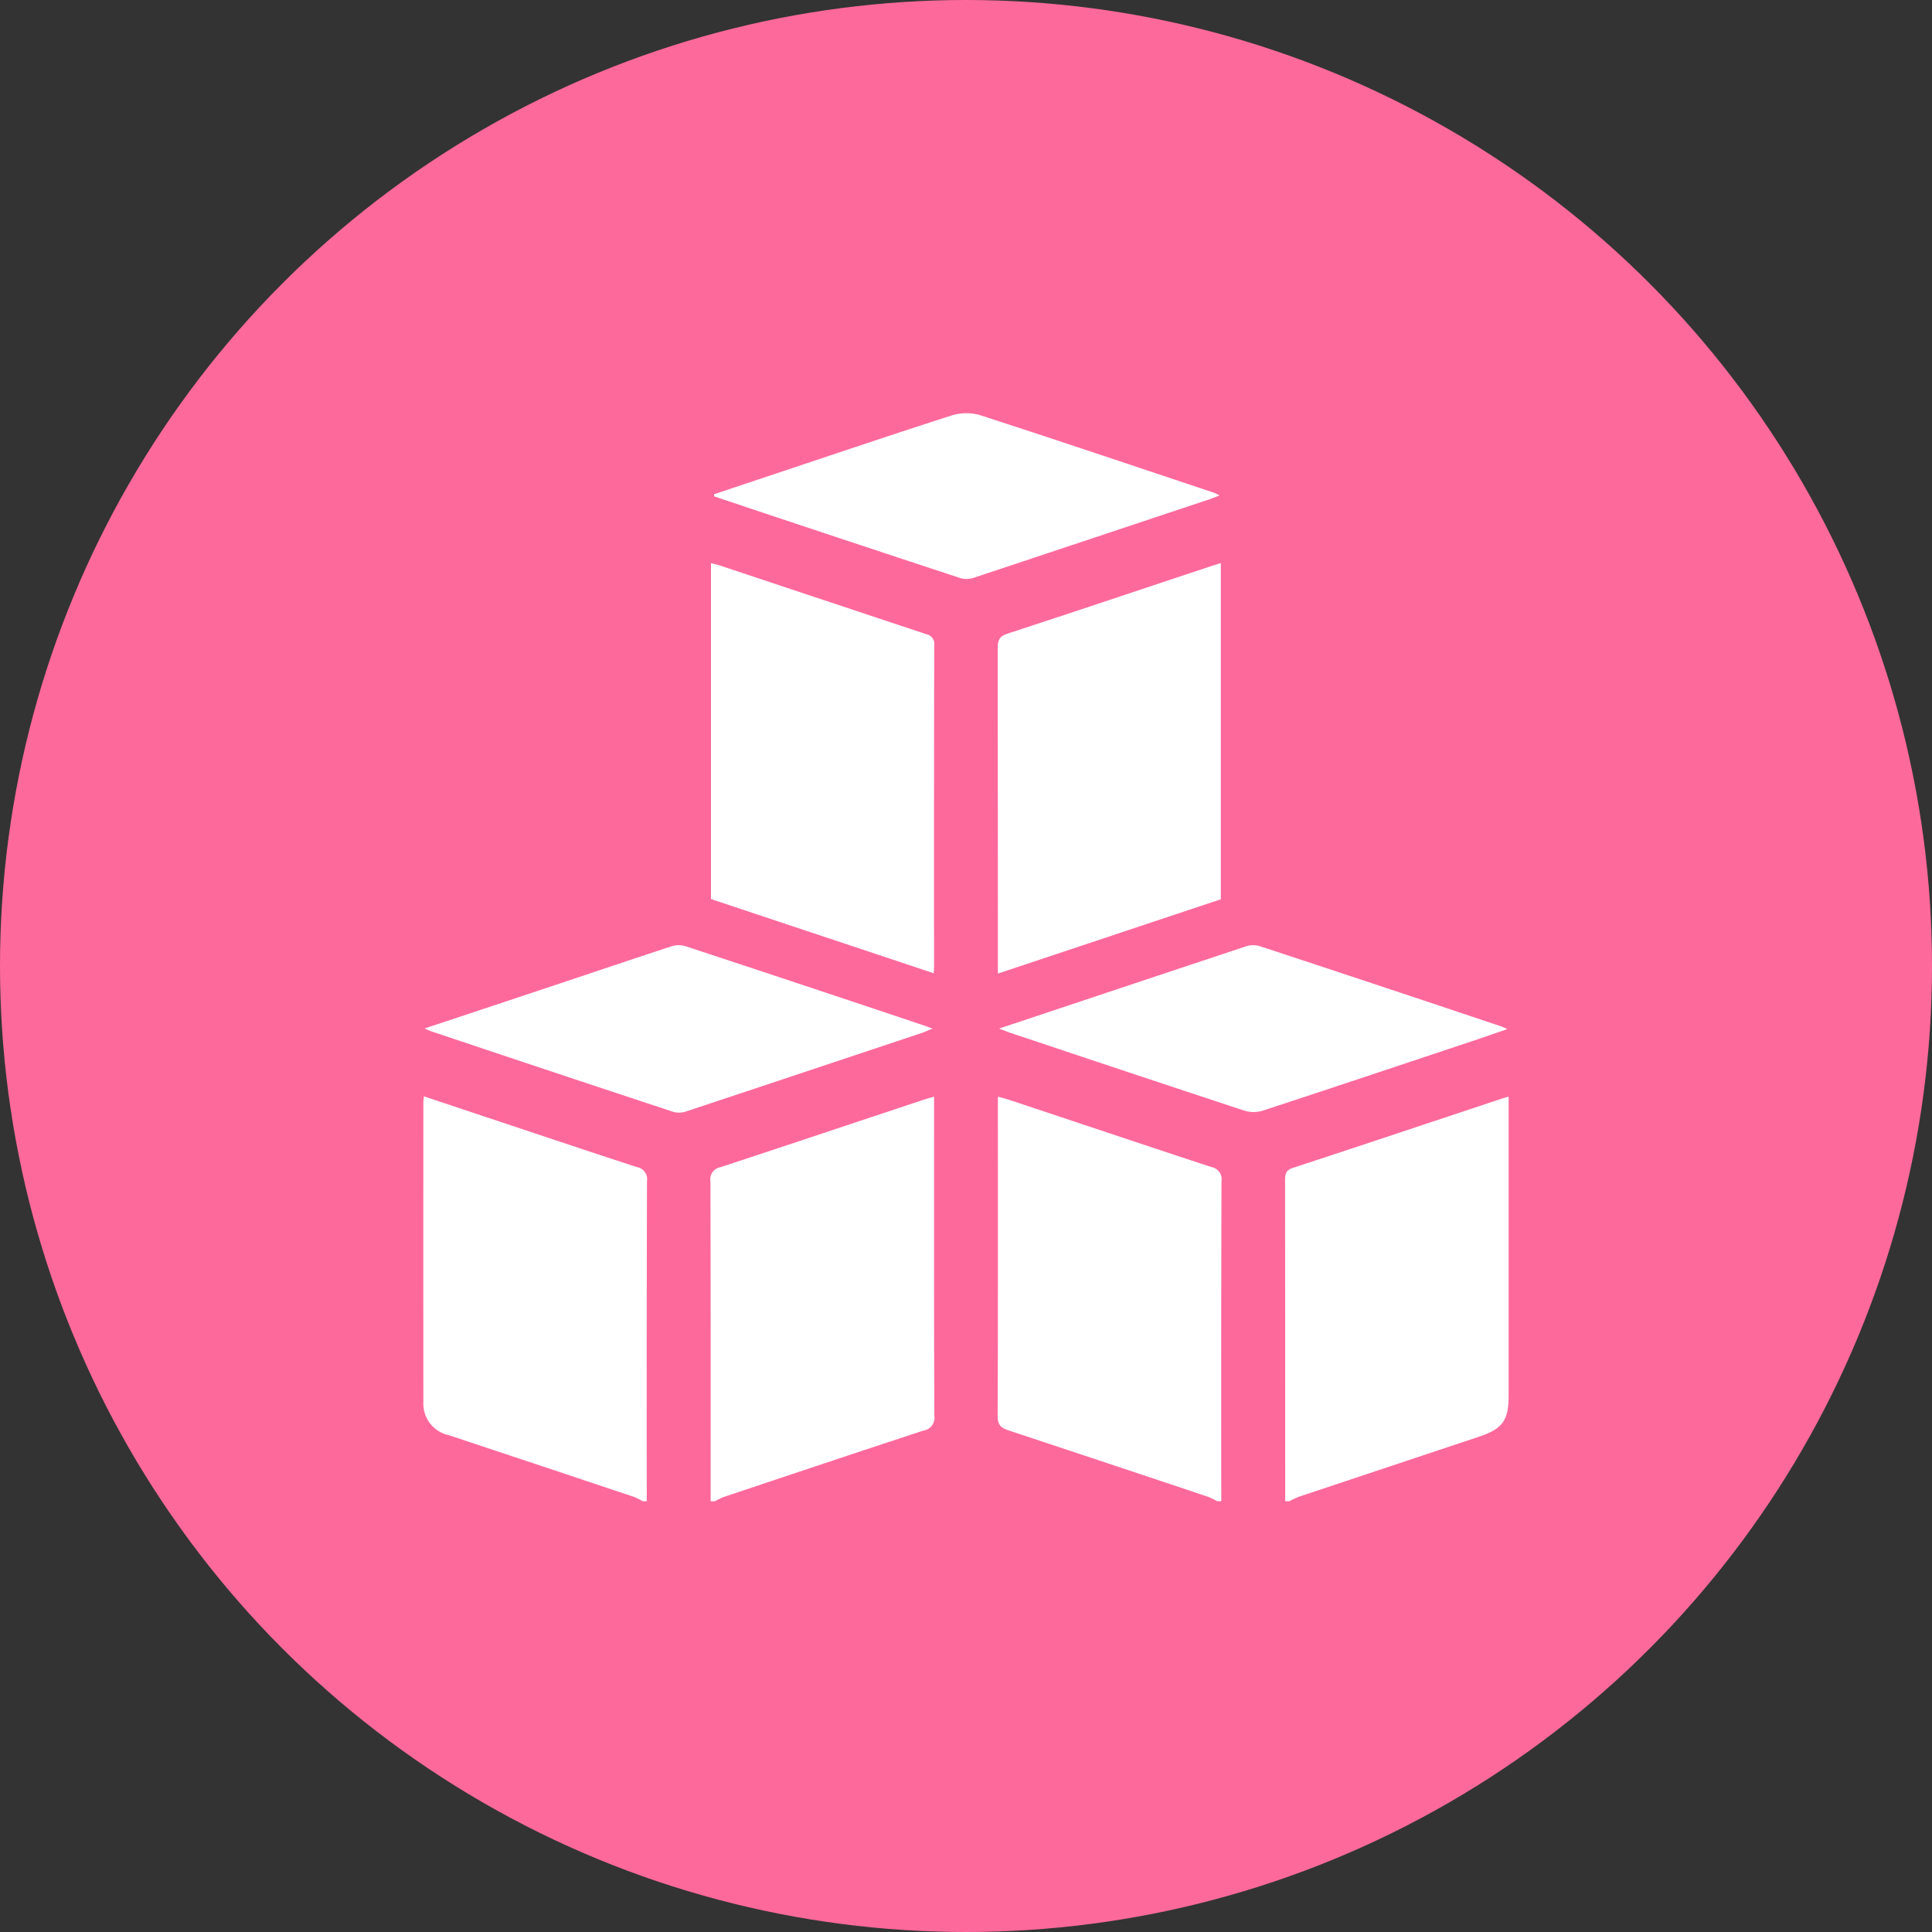
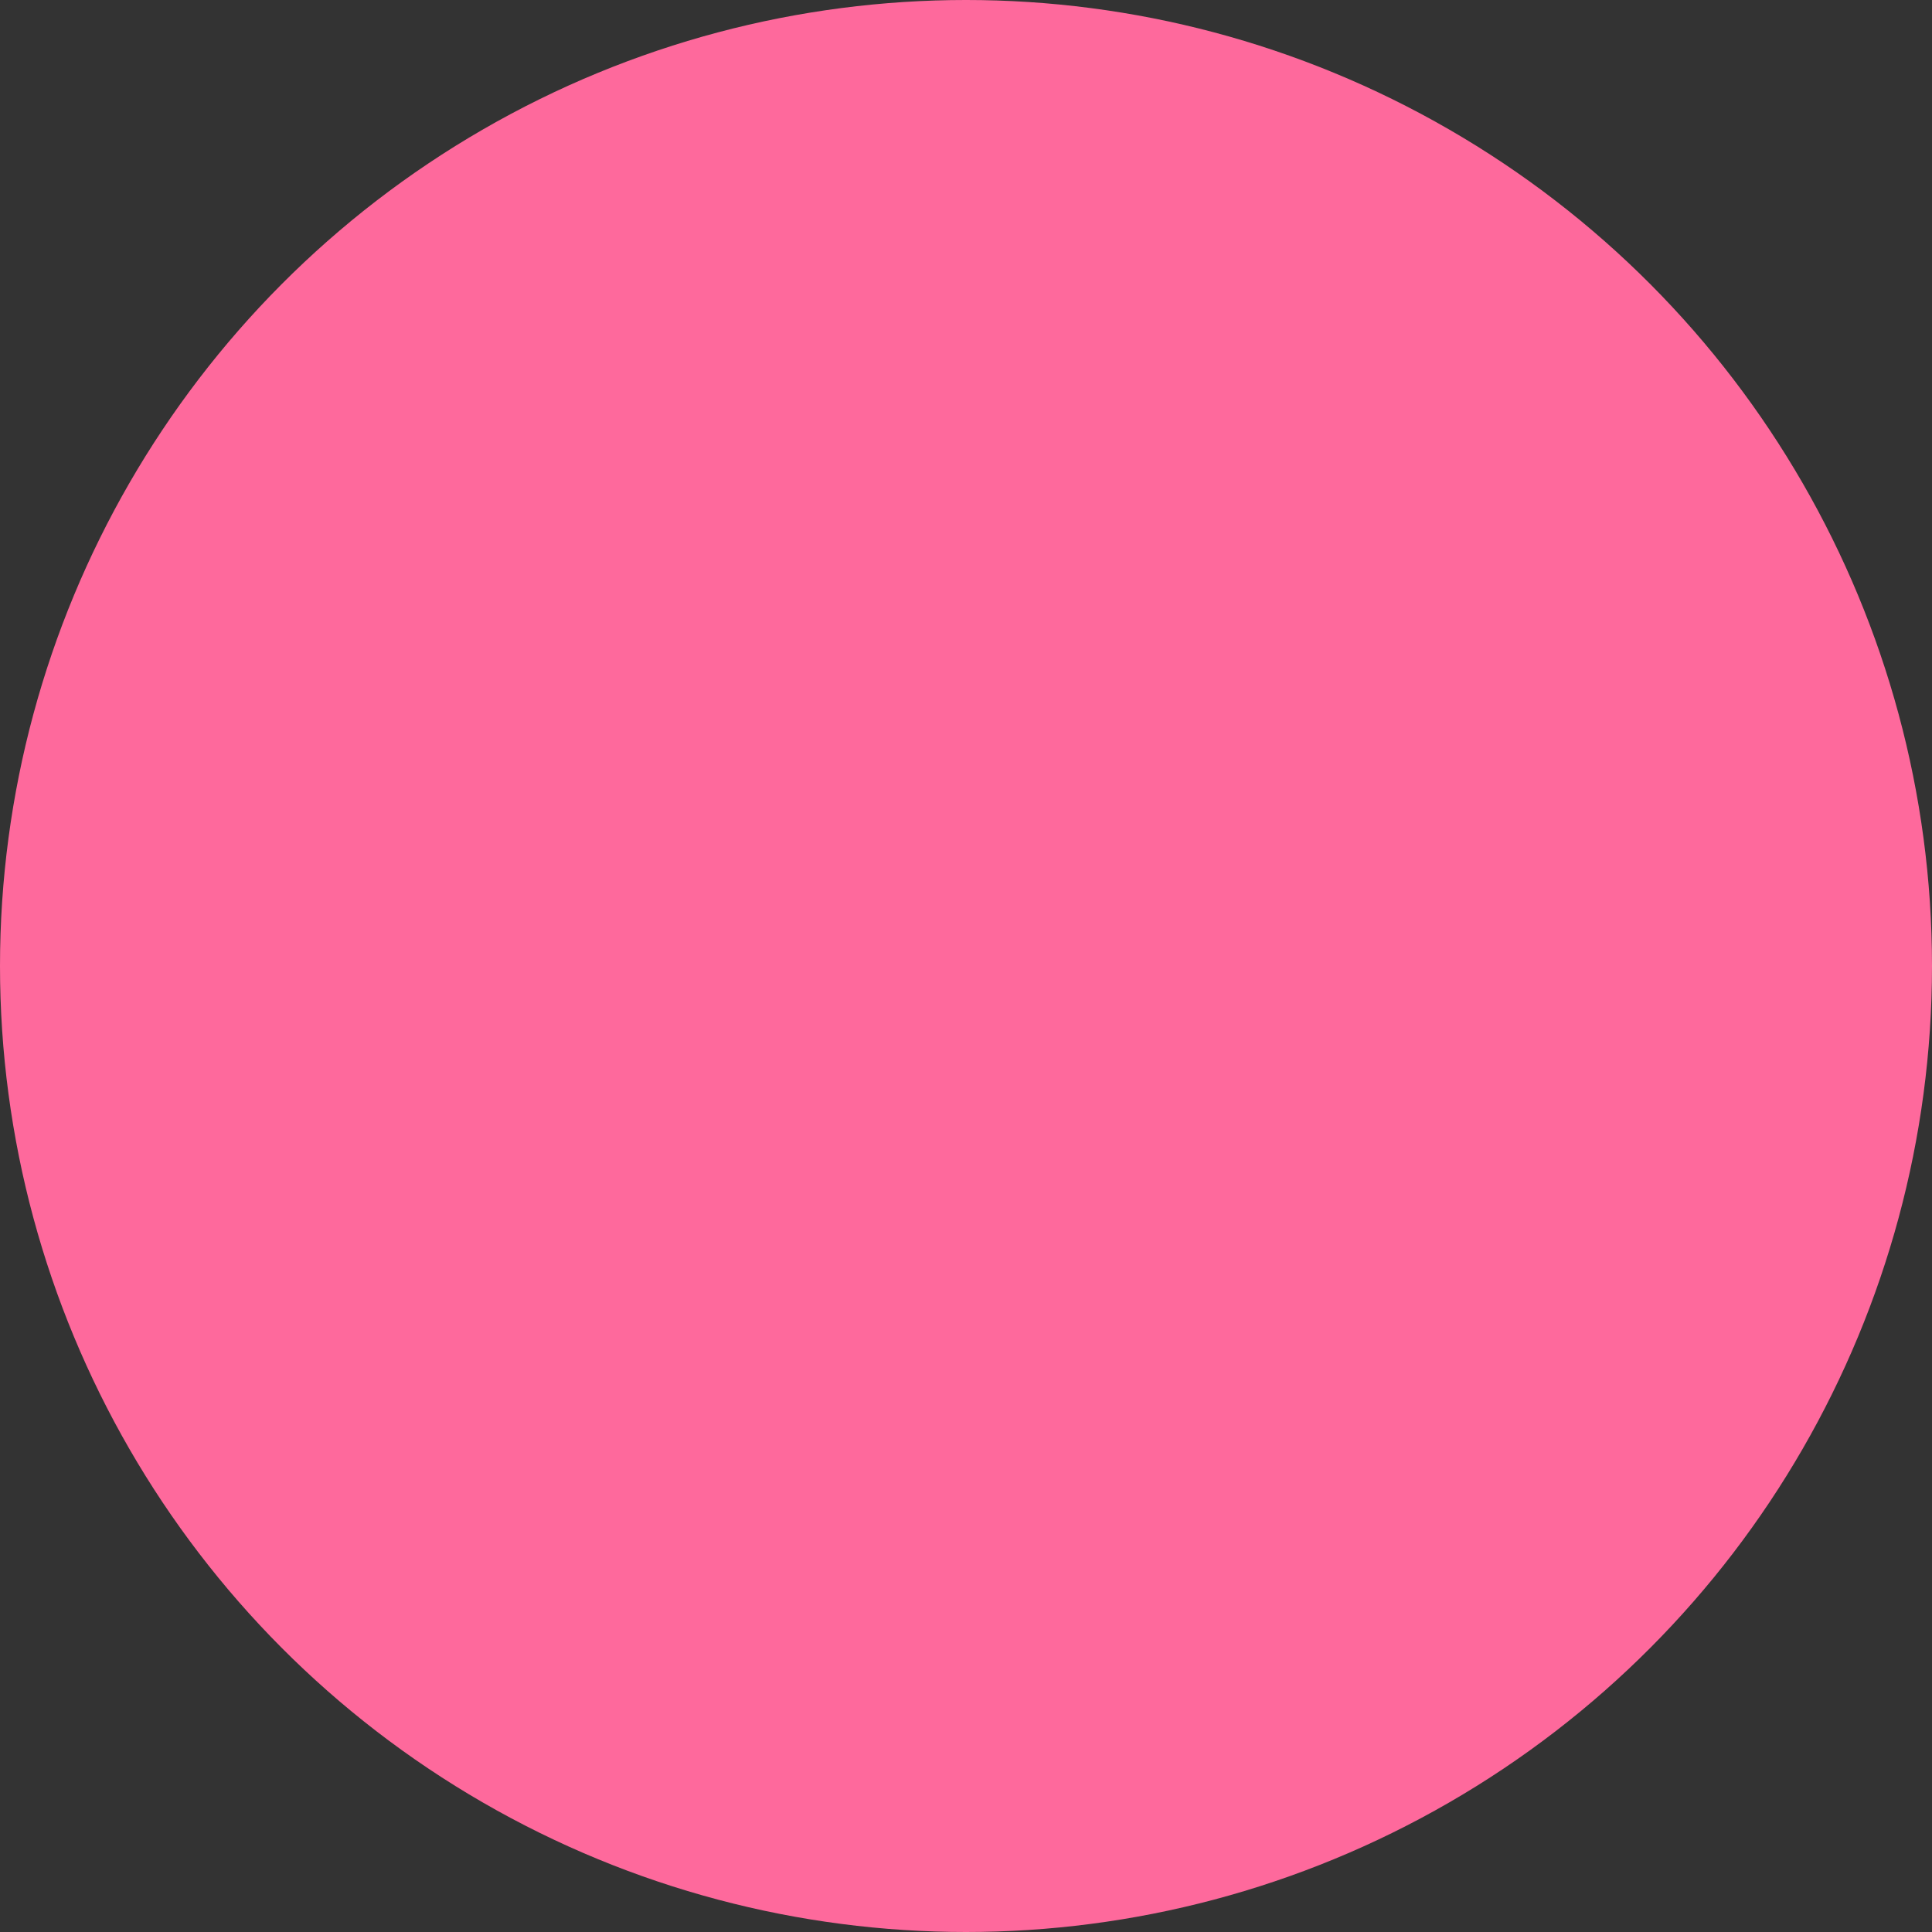
<svg xmlns="http://www.w3.org/2000/svg" width="148" height="148" viewBox="0 0 148 148">
  <rect x="0" y="0" width="148" height="148" fill="#333333" stroke="none" />
  <defs>
    <clipPath id="clip-path">
-       <rect id="Rectangle_64" data-name="Rectangle 64" width="83.136" height="83.349" fill="#fff" />
-     </clipPath>
+       </clipPath>
  </defs>
  <g id="Group_57" data-name="Group 57" transform="translate(-198 -3419)">
    <circle id="Ellipse_4" data-name="Ellipse 4" cx="74" cy="74" r="74" transform="translate(198 3419)" fill="#fe699c" />
    <g id="Group_51" data-name="Group 51" transform="translate(230.432 3450.651)">
      <g id="Group_50" data-name="Group 50" clip-path="url(#clip-path)">
        <path id="Path_162" data-name="Path 162" d="M101.03,271.5c0-8.17.008-16.34-.016-24.511a.938.938,0,0,1,.767-1.077c5.172-1.7,10.334-3.429,15.5-5.148.253-.084.511-.152.866-.256v.847c0,7.872-.011,15.744.02,23.615a.981.981,0,0,1-.835,1.117c-5.1,1.673-10.183,3.377-15.27,5.078a6.221,6.221,0,0,0-.7.334Z" transform="translate(-79.024 -188.15)" fill="#fff" />
        <path id="Path_163" data-name="Path 163" d="M303.236,271.488q0-12.295-.008-24.589c0-.478.052-.768.6-.948,5.328-1.743,10.644-3.523,15.963-5.291.15-.05.3-.091.56-.167v.927q0,10.992,0,21.984c0,1.9-.46,2.539-2.286,3.148q-6.9,2.3-13.8,4.6a6.28,6.28,0,0,0-.7.334Z" transform="translate(-237.216 -188.139)" fill="#fff" />
-         <path id="Path_164" data-name="Path 164" d="M218.892,271.5a5.788,5.788,0,0,0-.7-.341q-7.632-2.554-15.273-5.082c-.6-.2-.84-.424-.837-1.112.032-7.87.02-15.74.02-23.61v-.845c.333.094.6.158.868.246,5.167,1.72,10.33,3.454,15.5,5.151a.939.939,0,0,1,.758,1.088q-.033,12.253-.015,24.506Z" transform="translate(-158.089 -188.152)" fill="#fff" />
        <path id="Path_165" data-name="Path 165" d="M16.79,271.427a4.474,4.474,0,0,0-.622-.32q-7.1-2.373-14.2-4.733A2.471,2.471,0,0,1,0,263.812q-.011-11.449,0-22.9c0-.134.021-.268.04-.5l4.493,1.5c3.937,1.31,7.87,2.632,11.815,3.917a.94.94,0,0,1,.783,1.071q-.036,12.264-.016,24.528Z" transform="translate(0 -188.078)" fill="#fff" />
        <path id="Path_166" data-name="Path 166" d="M202.128,84.184v-.9q0-12.019-.014-24.038c0-.6.125-.9.745-1.1,5.207-1.7,10.4-3.444,15.6-5.174.228-.076.458-.144.744-.234V78.495l-17.073,5.689" transform="translate(-158.115 -41.256)" fill="#fff" />
-         <path id="Path_167" data-name="Path 167" d="M101.207,78.533V52.8c.241.061.45.1.651.167q7.911,2.636,15.823,5.267a.754.754,0,0,1,.628.853q-.025,12.344-.013,24.688c0,.107-.013.215-.028.438l-17.061-5.684" transform="translate(-79.175 -41.309)" fill="#fff" />
        <path id="Path_168" data-name="Path 168" d="M.413,193.587c3.42-1.137,6.63-2.2,9.839-3.272,3.008-1,6.011-2.021,9.024-3.006a1.86,1.86,0,0,1,1.082-.041Q29.59,190.31,38.8,193.4c.123.041.242.093.522.2-.37.149-.6.256-.836.335q-8.983,3-17.971,5.984a1.725,1.725,0,0,1-1,.069Q10.21,196.92.919,193.8c-.1-.032-.189-.079-.506-.214" transform="translate(-0.323 -146.451)" fill="#fff" />
        <path id="Path_169" data-name="Path 169" d="M241.509,193.618c-.849.293-1.524.532-2.2.758-5.526,1.843-11.051,3.694-16.587,5.507a2.371,2.371,0,0,1-1.385-.022c-5.949-1.955-11.888-3.943-17.828-5.925-.246-.082-.486-.182-.944-.355l2.008-.667q8.4-2.807,16.814-5.6a1.86,1.86,0,0,1,1.082-.068q9.27,3.052,18.523,6.156c.118.039.23.095.523.218" transform="translate(-158.464 -146.439)" fill="#fff" />
        <path id="Path_170" data-name="Path 170" d="M102.286,6.211l3.447-1.152C110.621,3.43,115.5,1.778,120.406.2a3.822,3.822,0,0,1,2.2-.066C128.619,2.077,134.6,4.1,140.6,6.1c.1.032.186.089.412.2-.312.121-.514.21-.723.279q-8.99,3-17.984,5.989a1.878,1.878,0,0,1-1.084.087Q111.752,9.542,102.3,6.377l-.019-.166" transform="translate(-80.019 0)" fill="#fff" />
      </g>
    </g>
  </g>
</svg>